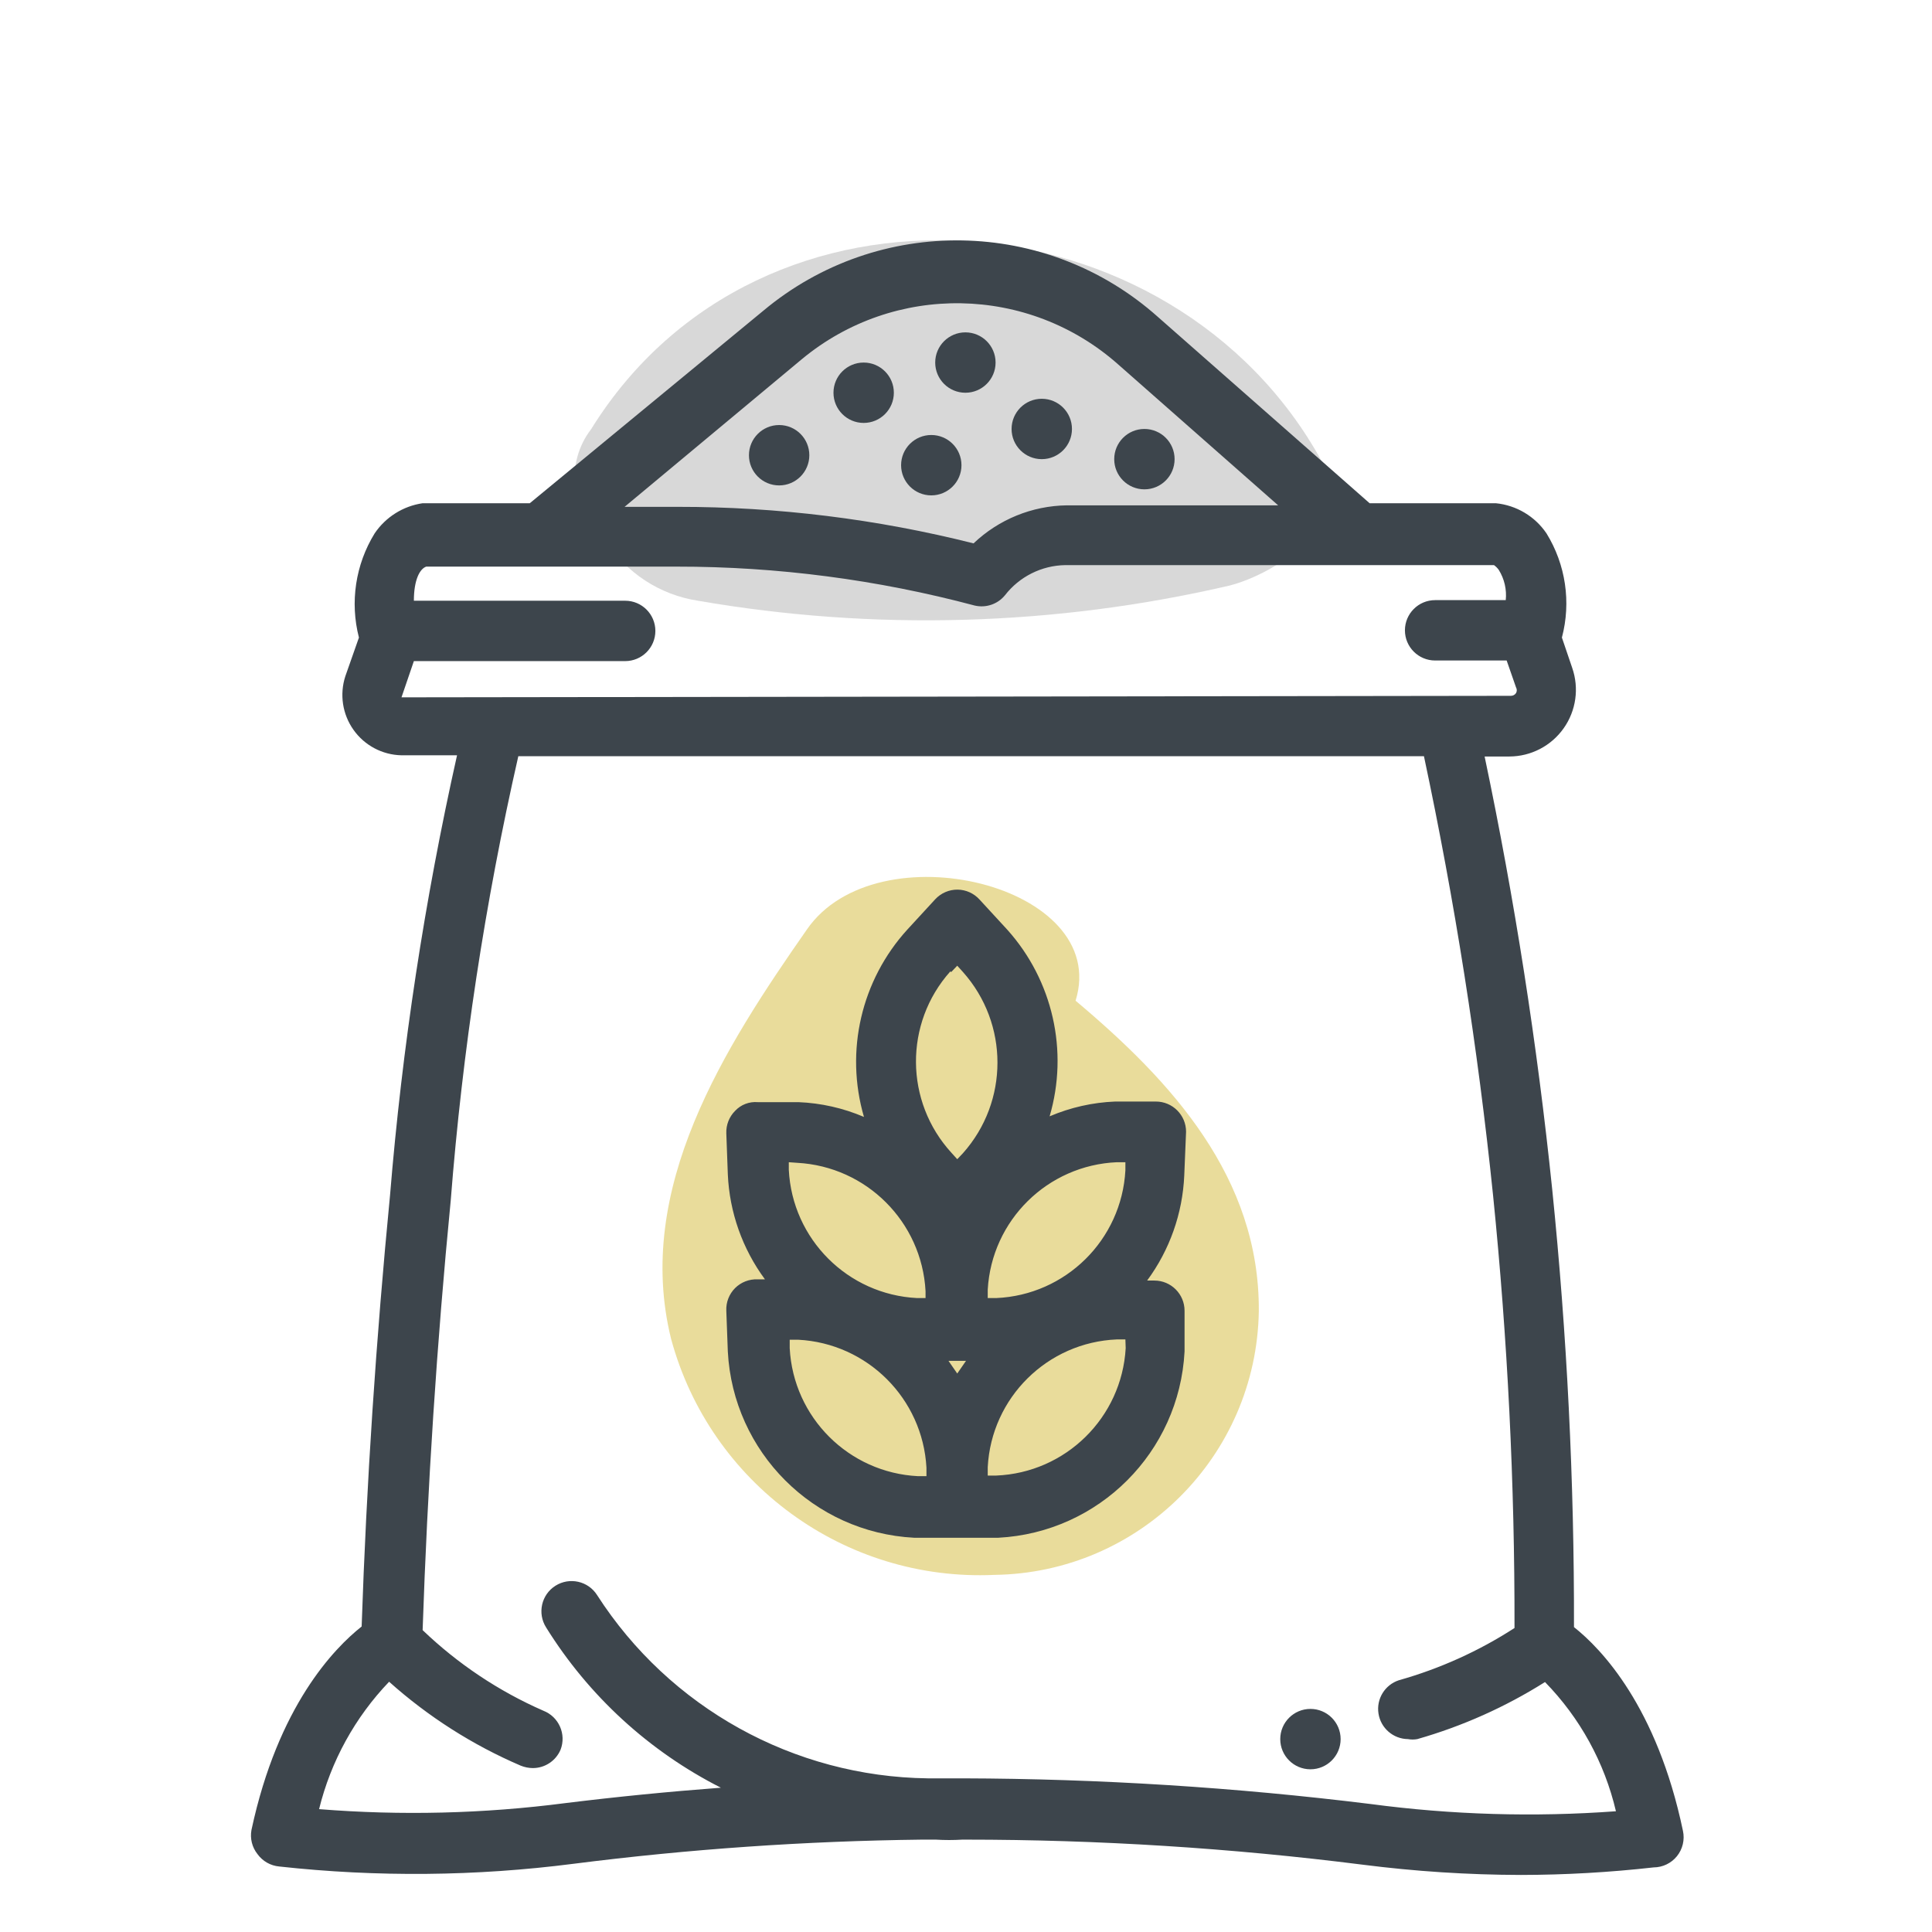
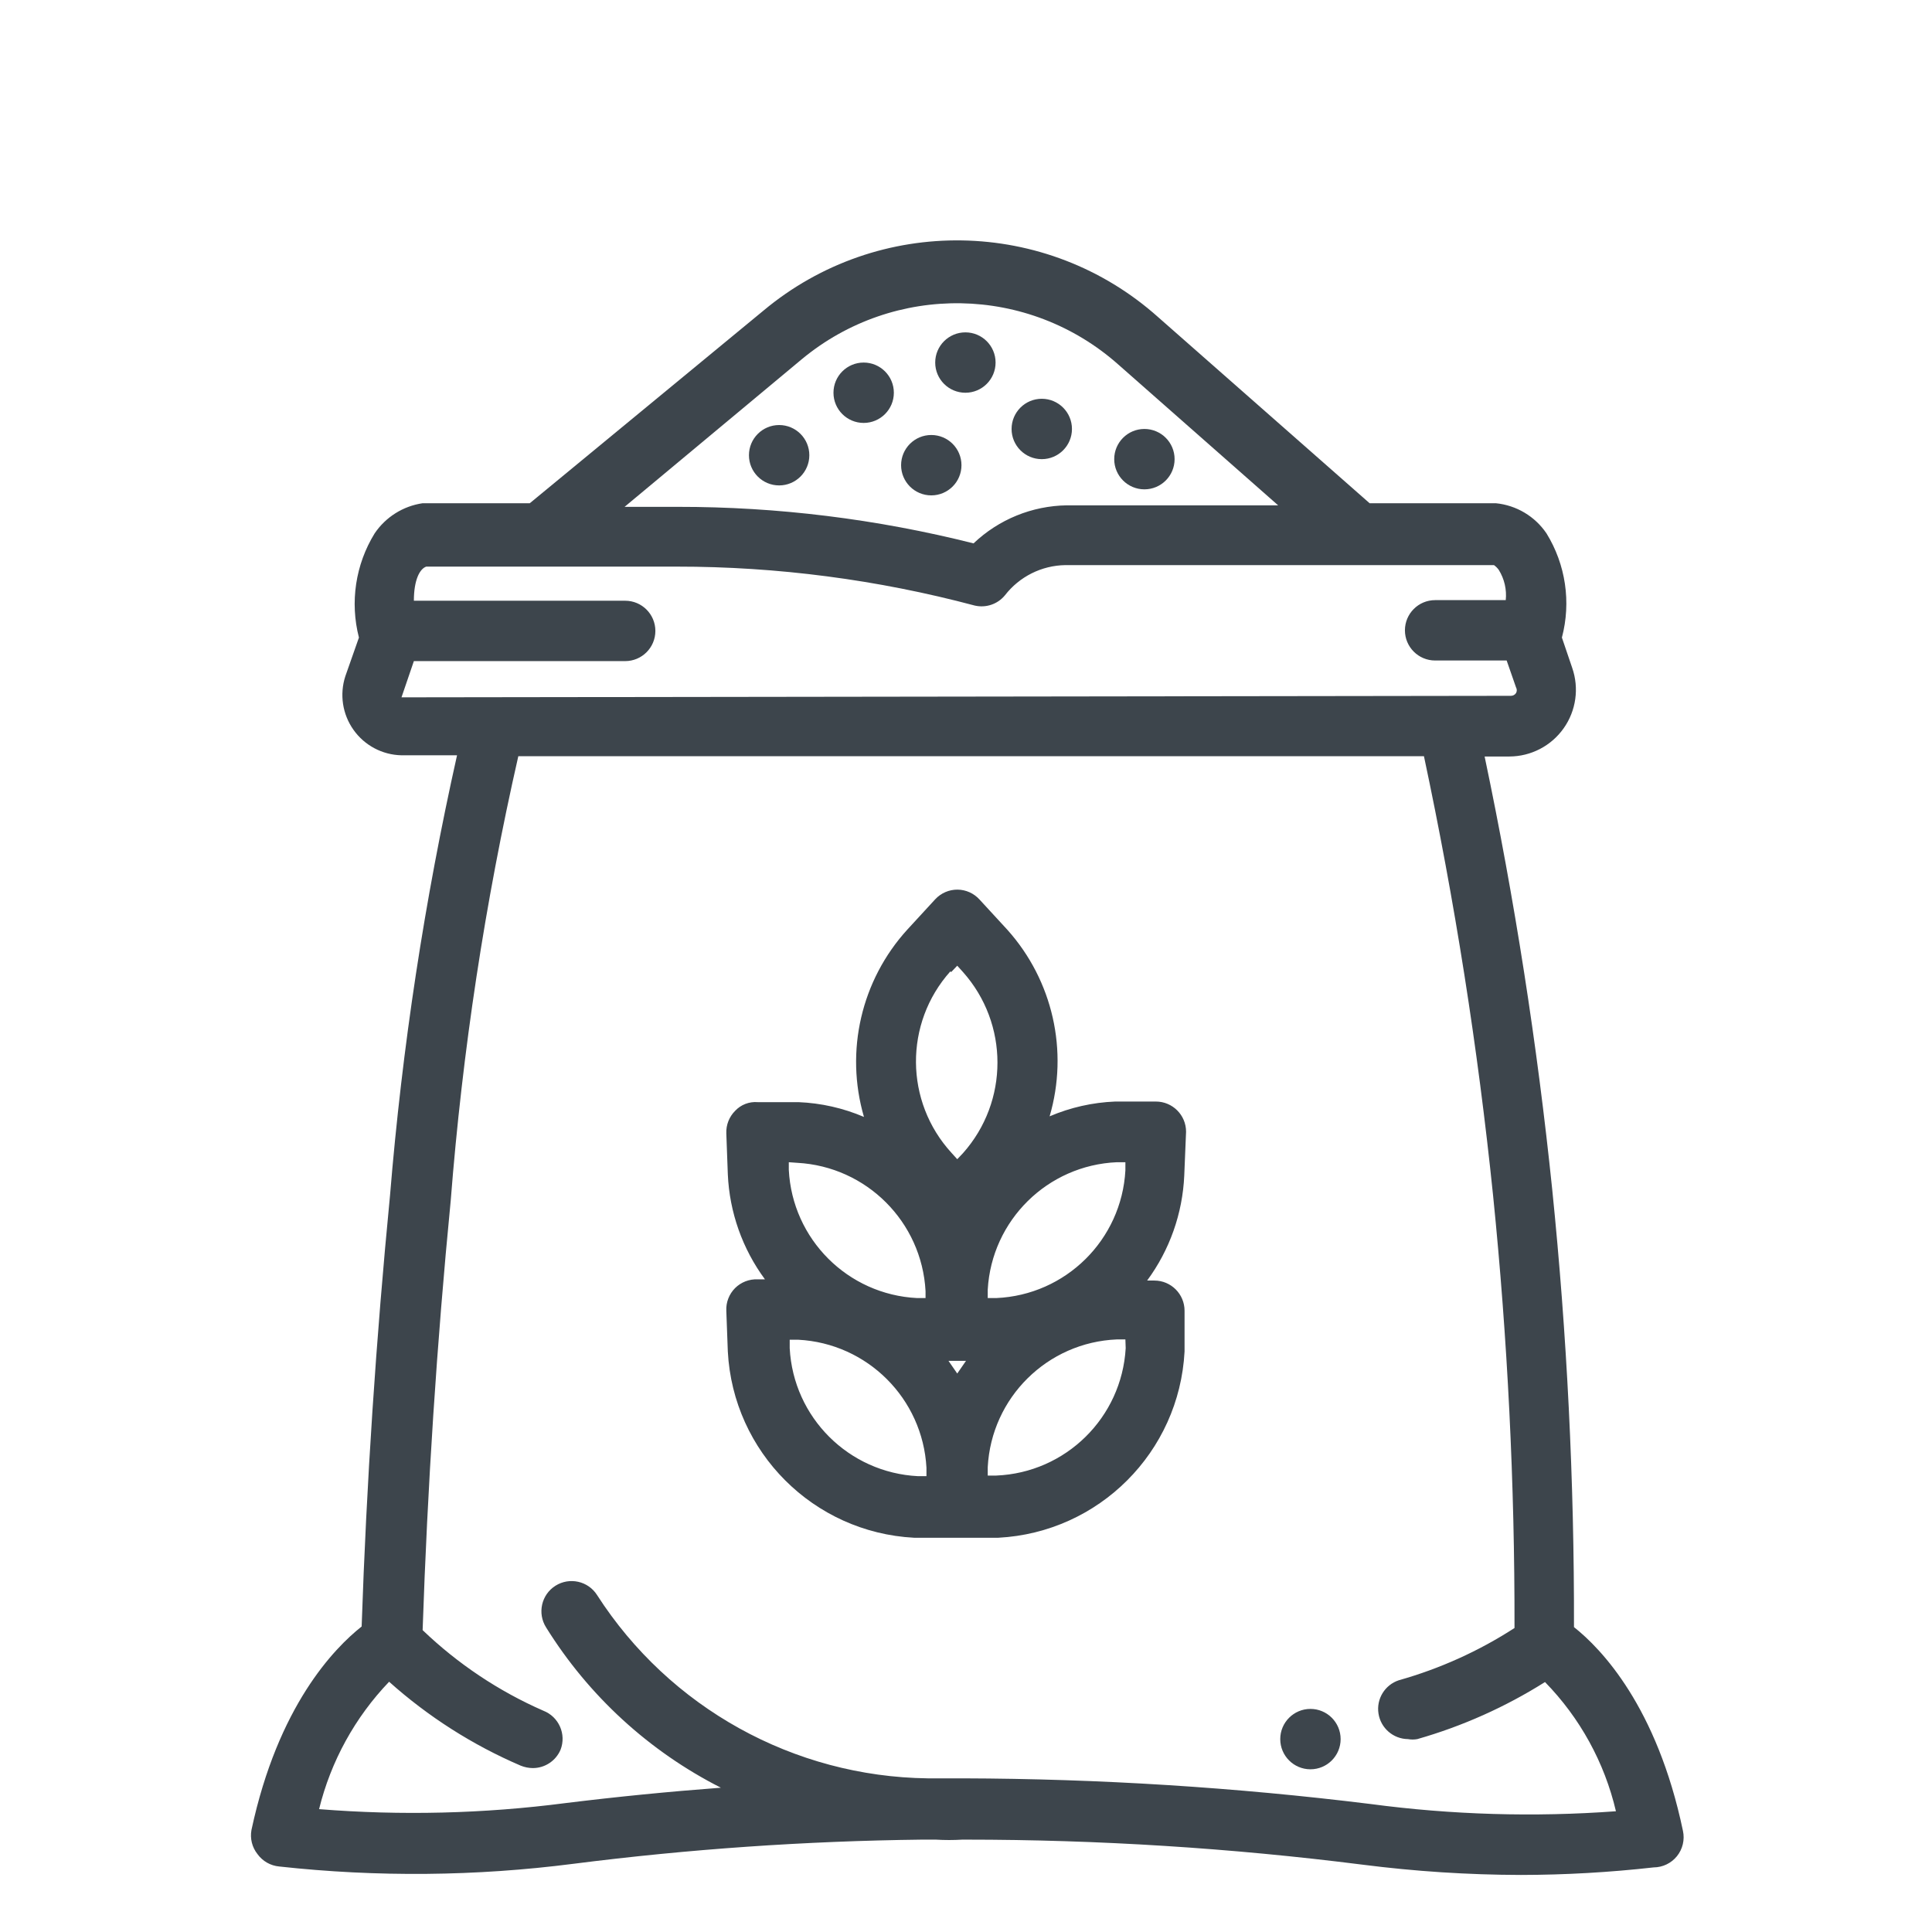
<svg xmlns="http://www.w3.org/2000/svg" width="64" height="64" viewBox="0 0 64 64" style="background:#fff">
  <g id="Dinkelvollkornschrot" fill="none" fill-rule="evenodd" stroke="none" stroke-width="1">
-     <rect width="64" height="64" fill="#FFF" />
    <g transform="translate(2 4)">
      <rect id="Rectangle" width="60" height="60" x="0" y="0" />
-       <path id="Path" fill="#B3B3B3" fill-rule="nonzero" d="M41.8,11.31 C36.89,2.31 23.21,1.14 17.58,10.22 C17.155,10.771 16.966,11.469 17.056,12.16 C17.146,12.85 17.507,13.476 18.06,13.9 C18.743,14.978 19.859,15.707 21.12,15.9 C26.961,16.91 32.946,16.74 38.72,15.4 C40.29,15 42.88,13.31 41.8,11.31 Z" opacity=".5" />
-       <path id="Path" fill="#D4BA39" fill-rule="nonzero" d="M33.63,29.15 C34.82,25.31 27.04,23.44 24.73,26.79 C22,30.7 19,35.37 20.23,40.35 C21.527,45.144 25.979,48.394 30.94,48.17 C35.74,48.106 39.619,44.239 39.7,39.44 C39.73,35 36.81,31.82 33.63,29.15 Z" opacity=".5" />
      <path id="Shape" fill="#3D454C" fill-rule="nonzero" d="M50.14,49.9 C50.151,45.061 49.91,40.224 49.42,35.41 C48.923,30.591 48.176,25.801 47.18,21.06 L48,21.06 C48.715,21.058 49.385,20.71 49.798,20.126 C50.211,19.543 50.316,18.795 50.08,18.12 L49.74,17.12 C50.05,15.949 49.866,14.701 49.23,13.67 C48.847,13.103 48.231,12.737 47.55,12.67 L43.37,12.67 L36.37,6.51 C32.669,3.199 27.1,3.106 23.29,6.29 L15.55,12.67 L12,12.67 C11.353,12.765 10.776,13.128 10.41,13.67 C9.775,14.702 9.588,15.947 9.89,17.12 L9.44,18.4 C9.244,19.002 9.344,19.662 9.711,20.178 C10.077,20.695 10.667,21.007 11.3,21.02 L13.14,21.02 C12.064,25.823 11.322,30.695 10.92,35.6 C10.46,40.33 10.14,45.13 9.98,49.88 C9.07,50.6 7.21,52.51 6.33,56.62 C6.278,56.903 6.351,57.195 6.53,57.42 C6.699,57.654 6.962,57.804 7.25,57.83 C10.492,58.186 13.765,58.156 17,57.74 C20.825,57.253 24.675,56.986 28.53,56.94 L29,56.94 C29.293,56.958 29.587,56.958 29.88,56.94 L30,56.94 C34.393,56.941 38.782,57.218 43.14,57.77 C44.878,57.992 46.628,58.106 48.38,58.11 C49.85,58.108 51.319,58.024 52.78,57.86 C53.079,57.858 53.362,57.722 53.55,57.49 C53.74,57.255 53.814,56.946 53.75,56.65 C52.89,52.54 51.05,50.62 50.14,49.9 Z M24.56,7.9 C27.621,5.36 32.078,5.437 35.05,8.08 L40.34,12.74 L33.34,12.74 C32.188,12.756 31.085,13.206 30.25,14 C27.046,13.193 23.754,12.787 20.45,12.79 L18.69,12.79 L24.56,7.9 Z M11.71,17.9 L18.71,17.9 C19.262,17.9 19.71,17.452 19.71,16.9 C19.71,16.348 19.262,15.9 18.71,15.9 L11.71,15.9 C11.71,15.2 11.91,14.84 12.12,14.77 L20.42,14.77 C23.752,14.768 27.07,15.202 30.29,16.06 C30.661,16.146 31.049,16.014 31.29,15.72 C31.77,15.1 32.506,14.732 33.29,14.72 L47.49,14.72 C47.552,14.764 47.606,14.818 47.65,14.88 C47.835,15.179 47.916,15.53 47.88,15.88 L45.54,15.88 C44.988,15.88 44.54,16.328 44.54,16.88 C44.54,17.432 44.988,17.88 45.54,17.88 L47.91,17.88 L48.22,18.77 C48.254,18.829 48.254,18.901 48.22,18.96 C48.182,19.017 48.118,19.051 48.05,19.05 L11.3,19.1 L11.71,17.9 Z M43.4,55.76 C38.921,55.207 34.413,54.923 29.9,54.91 L28.73,54.91 C24.293,54.853 20.18,52.573 17.78,48.84 C17.485,48.373 16.867,48.235 16.4,48.53 C15.933,48.825 15.795,49.443 16.09,49.91 C17.498,52.176 19.501,54.013 21.88,55.22 C20.15,55.35 18.43,55.52 16.73,55.73 C14.024,56.081 11.29,56.148 8.57,55.93 C8.96,54.344 9.76,52.889 10.89,51.71 C12.183,52.867 13.656,53.806 15.25,54.49 C15.377,54.541 15.513,54.569 15.65,54.57 C16.051,54.57 16.414,54.33 16.57,53.96 C16.767,53.446 16.512,52.87 16,52.67 C14.52,52.022 13.166,51.118 12,50 C12.16,45.27 12.47,40.49 12.93,35.78 C13.317,30.822 14.066,25.899 15.17,21.05 L45.17,21.05 C46.193,25.856 46.957,30.713 47.46,35.6 C47.942,40.361 48.179,45.144 48.17,49.93 C46.987,50.695 45.696,51.278 44.34,51.66 C43.875,51.813 43.589,52.279 43.664,52.762 C43.738,53.245 44.151,53.604 44.64,53.61 C44.742,53.629 44.848,53.629 44.95,53.61 C46.443,53.184 47.867,52.547 49.18,51.72 C50.339,52.906 51.152,54.386 51.53,56 C48.819,56.199 46.095,56.119 43.4,55.76 Z" />
      <circle id="Oval" cx="41.41" cy="53.61" r="1" fill="#3D454C" fill-rule="nonzero" />
      <circle id="Oval" cx="23.81" cy="11.08" r="1" fill="#3D454C" fill-rule="nonzero" />
      <circle id="Oval" cx="26.61" cy="9.01" r="1" fill="#3D454C" fill-rule="nonzero" />
      <circle id="Oval" cx="28.85" cy="11.41" r="1" fill="#3D454C" fill-rule="nonzero" />
      <circle id="Oval" cx="29.98" cy="8.01" r="1" fill="#3D454C" fill-rule="nonzero" />
      <circle id="Oval" cx="32.51" cy="10.21" r="1" fill="#3D454C" fill-rule="nonzero" />
      <circle id="Oval" cx="35.91" cy="11.21" r="1" fill="#3D454C" fill-rule="nonzero" />
      <path id="Shape" fill="#3D454C" fill-rule="nonzero" d="M37.29,33.49 C37.29,32.938 36.842,32.49 36.29,32.49 L34.94,32.49 C34.193,32.52 33.457,32.686 32.77,32.98 C33.405,30.817 32.875,28.479 31.37,26.8 L30.45,25.8 C30.263,25.593 29.999,25.473 29.72,25.47 C29.439,25.468 29.171,25.584 28.98,25.79 L28.06,26.79 C26.53,28.467 25.984,30.821 26.62,33 C25.933,32.706 25.197,32.54 24.45,32.51 L23.1,32.51 C22.819,32.487 22.542,32.593 22.35,32.8 C22.155,32.996 22.05,33.264 22.06,33.54 L22.11,34.9 C22.165,36.157 22.593,37.368 23.34,38.38 L23.1,38.38 C22.82,38.367 22.548,38.473 22.35,38.67 C22.153,38.868 22.047,39.14 22.06,39.42 L22.11,40.77 C22.285,44.103 24.947,46.765 28.28,46.94 L29.64,46.94 L29.71,46.94 L31.07,46.94 C34.403,46.765 37.065,44.103 37.24,40.77 L37.24,39.42 C37.24,38.868 36.792,38.42 36.24,38.42 L36,38.42 C36.747,37.408 37.175,36.197 37.23,34.94 L37.29,33.49 Z M35,34.5 L35.28,34.5 L35.28,34.77 C35.154,37.071 33.302,38.901 31,39 L30.72,39 L30.72,38.72 C30.851,36.423 32.701,34.599 35,34.5 L35,34.5 Z M29.71,41.5 L29.42,41.08 L30,41.08 L29.71,41.5 Z M29.51,28.2 L29.71,27.99 L29.9,28.2 C31.423,29.91 31.423,32.49 29.9,34.2 L29.71,34.4 L29.52,34.19 C27.966,32.494 27.948,29.896 29.48,28.18 L29.51,28.2 Z M24.41,34.52 C26.704,34.644 28.536,36.476 28.66,38.77 L28.66,39 L28.38,39 C26.082,38.885 24.245,37.048 24.13,34.75 L24.13,34.5 L24.41,34.52 Z M28.41,44.9 C26.116,44.785 24.28,42.954 24.16,40.66 L24.16,40.38 L24.44,40.38 C26.732,40.499 28.565,42.328 28.69,44.62 L28.69,44.9 L28.41,44.9 Z M35.29,40.66 C35.158,42.961 33.303,44.786 31,44.88 L30.72,44.88 L30.72,44.6 C30.842,42.297 32.696,40.465 35,40.37 L35.28,40.37 L35.29,40.66 Z" />
    </g>
  </g>
</svg>